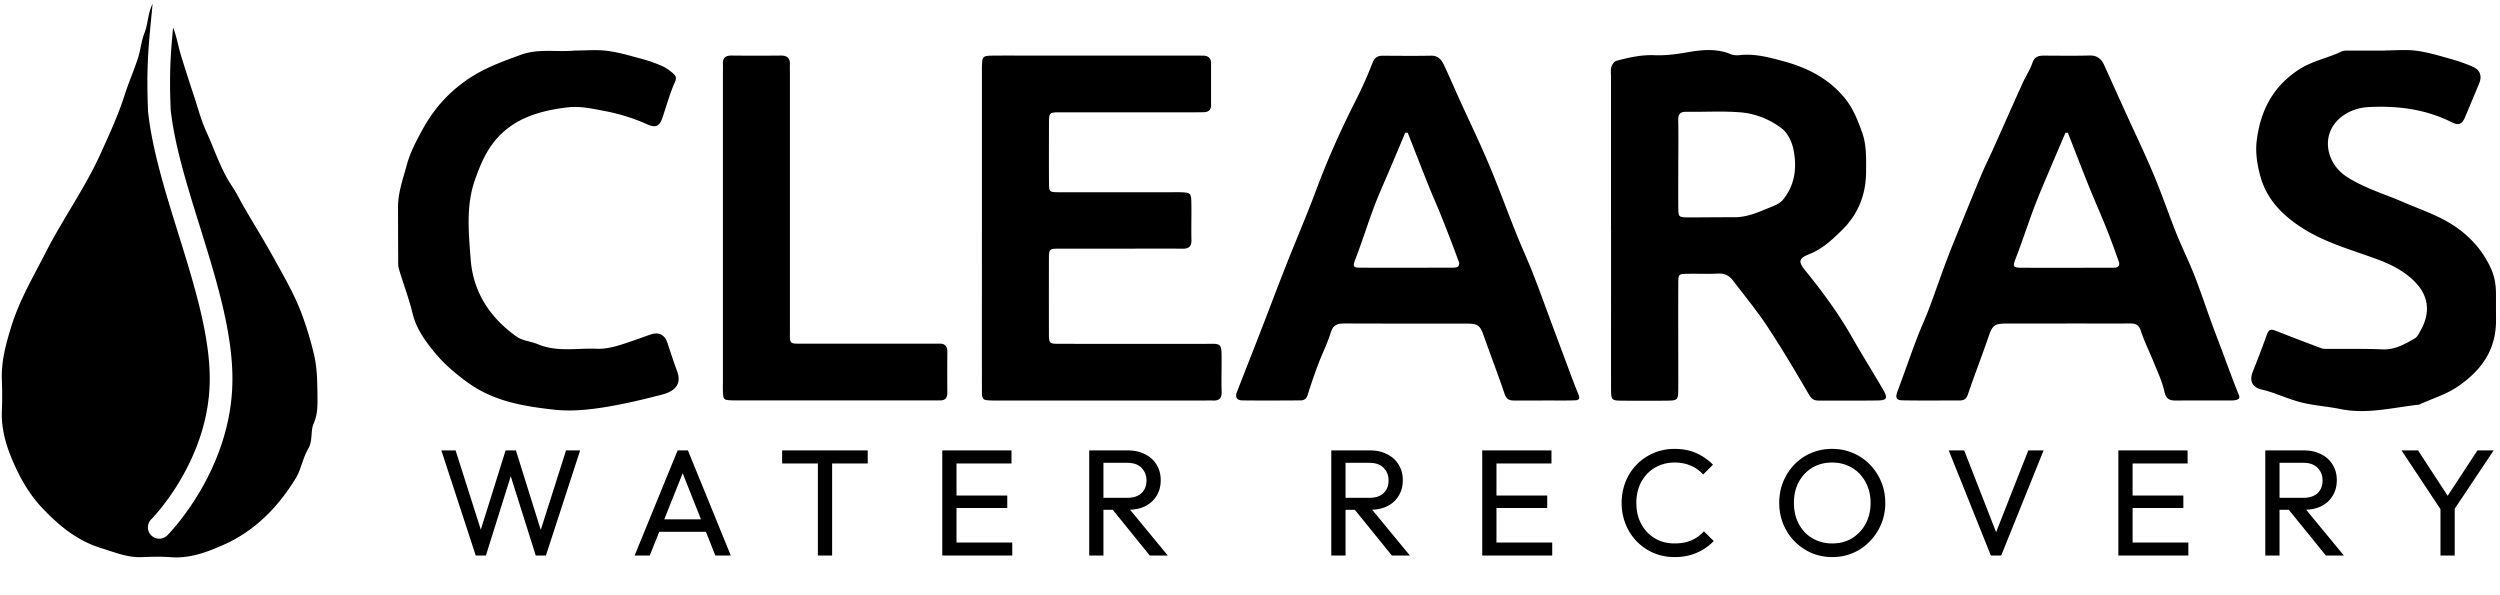
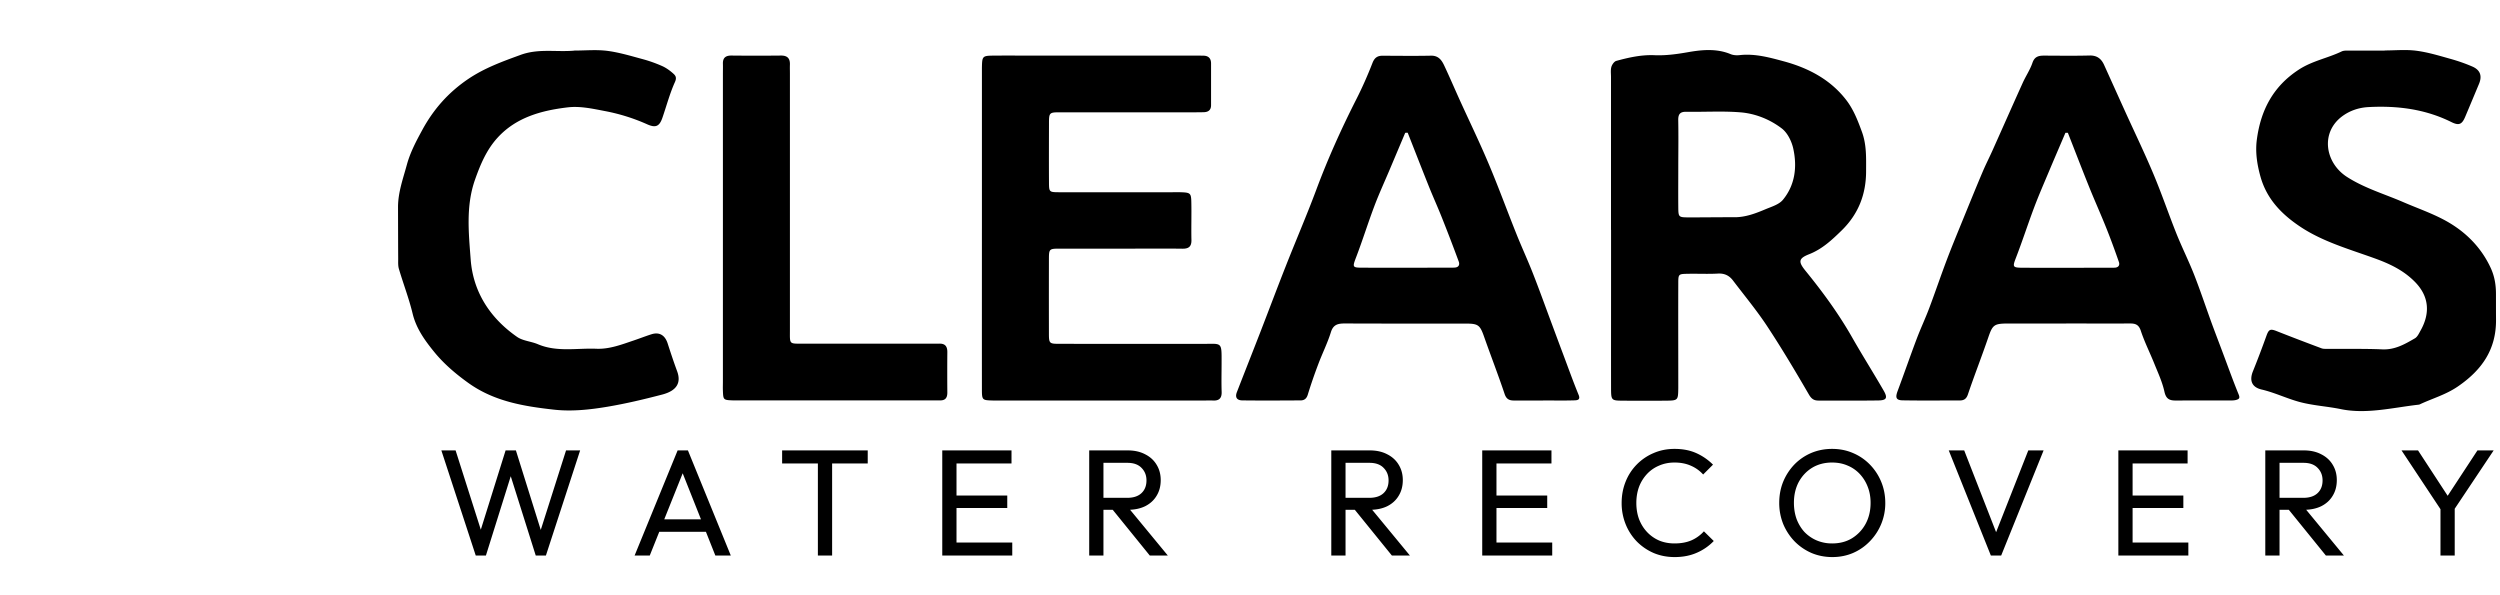
<svg xmlns="http://www.w3.org/2000/svg" width="441" height="105" fill="none">
-   <path fill="#000" d="M284.18 40.52V13.56c0-.59-.089-1.22.071-1.77.12-.41.499-.95.869-1.05 2.2-.6 4.41-1.1 6.75-1 1.98.08 3.94-.19 5.93-.54 2.4-.42 5.02-.68 7.481.35.459.19 1.03.23 1.54.18 2.72-.32 5.33.41 7.85 1.09 4.28 1.16 8.189 3.18 10.979 6.79 1.29 1.66 2.05 3.61 2.78 5.61.86 2.33.75 4.64.75 6.98 0 4.05-1.339 7.54-4.299 10.44-1.73 1.69-3.441 3.3-5.761 4.21-1.88.74-1.91 1.33-.66 2.88 3.03 3.72 5.861 7.58 8.241 11.76 1.8 3.16 3.74 6.23 5.56 9.38.77 1.33.54 1.75-.95 1.77-3.5.05-7.01.02-10.52.02-.79 0-1.241-.28-1.701-1.07-2.369-4.08-4.789-8.15-7.389-12.09-1.84-2.78-3.98-5.36-6-8.02-.66-.87-1.5-1.29-2.67-1.22-1.781.1-3.58 0-5.37.04-1.56.03-1.611.06-1.611 1.66-.02 5.72 0 11.44 0 17.16v1.34c-.03 2.18-.039 2.2-2.289 2.22-2.46.02-4.92.02-7.38 0-2.16-.01-2.18-.03-2.19-2.27-.01-5.94 0-11.88 0-17.83V40.55l-.011-.03zm11.87-11.55c0 2.52-.02 5.04 0 7.56.02 1.79.041 1.81 1.901 1.82 2.68 0 5.359-.04 8.039-.03 1.95 0 3.72-.68 5.47-1.42 1.08-.45 2.38-.83 3.06-1.67 2.14-2.61 2.51-5.79 1.82-8.98-.28-1.3-1.009-2.8-2.019-3.58-2.09-1.6-4.641-2.63-7.271-2.85-3.18-.26-6.399-.05-9.599-.1-1.08-.02-1.42.42-1.41 1.45.05 2.59.019 5.19.009 7.78v.02zM272.2 70.65h-5.15c-.8 0-1.32-.23-1.63-1.14-1.13-3.37-2.42-6.69-3.6-10.04-.75-2.14-1.03-2.39-3.29-2.39-7.08 0-14.17.01-21.25-.02-1.21 0-2.08.14-2.51 1.54-.6 1.93-1.52 3.75-2.23 5.65-.67 1.76-1.29 3.55-1.84 5.35-.21.7-.6 1.02-1.25 1.03-3.43.02-6.86.04-10.29 0-1.01-.01-1.32-.57-.97-1.47 1.39-3.58 2.8-7.14 4.19-10.72 1.49-3.85 2.94-7.72 4.46-11.57 1.75-4.45 3.65-8.84 5.32-13.31 2.05-5.52 4.46-10.86 7.12-16.1 1.05-2.07 1.99-4.21 2.83-6.37.37-.94.9-1.27 1.81-1.26 2.83.01 5.67.05 8.5-.01 1.29-.03 1.87.75 2.32 1.7.96 2.03 1.84 4.1 2.77 6.15 1.71 3.76 3.51 7.47 5.11 11.27 1.72 4.07 3.23 8.23 4.88 12.34.94 2.35 2.01 4.65 2.93 7.01 1.14 2.9 2.19 5.84 3.28 8.76.66 1.77 1.31 3.54 1.98 5.31.92 2.44 1.79 4.89 2.78 7.3.36.88-.23.94-.68.96-1.86.06-3.73.02-5.59.02v.04-.03zm-23.88-47.24c-.15 0-.3.01-.44.02l-2.85 6.75c-.88 2.07-1.82 4.12-2.61 6.22-1.1 2.92-2.03 5.9-3.14 8.82-.74 1.95-.79 2 1.21 2 5.07.02 10.15 0 15.22 0 .3 0 .6 0 .89-.02.72-.03.93-.51.72-1.07-.95-2.58-1.94-5.16-2.96-7.72-.72-1.82-1.53-3.6-2.26-5.41-1.28-3.2-2.53-6.41-3.79-9.61l.01.02zm116.17 33.66H354.2c-2.46 0-2.71.25-3.47 2.46-1.15 3.36-2.45 6.67-3.59 10.04-.27.81-.72 1.07-1.44 1.07-3.36 0-6.71.04-10.07-.02-1.17-.02-1.32-.49-.89-1.64 1.14-3.05 2.2-6.12 3.35-9.17.69-1.83 1.53-3.61 2.22-5.44 1.07-2.84 2.04-5.72 3.12-8.57.9-2.38 1.88-4.73 2.84-7.09 1.15-2.81 2.29-5.63 3.48-8.43.54-1.27 1.17-2.5 1.73-3.75 1.78-3.97 3.53-7.94 5.32-11.9.54-1.2 1.3-2.31 1.72-3.54.37-1.1 1.07-1.28 2.04-1.28 2.68.01 5.37.05 8.05-.02 1.32-.03 2.07.59 2.56 1.68 1.23 2.71 2.45 5.43 3.68 8.14 1.68 3.7 3.45 7.36 5.02 11.1 1.46 3.47 2.67 7.05 4.07 10.55.97 2.41 2.14 4.75 3.09 7.16 1.11 2.83 2.07 5.73 3.11 8.59.65 1.77 1.33 3.53 1.99 5.3.92 2.44 1.79 4.89 2.78 7.3.26.64.03.79-.43.93-.28.08-.59.1-.88.1-3.28 0-6.56 0-9.85.01-1.12 0-1.68-.34-1.95-1.58-.37-1.68-1.12-3.29-1.77-4.9-.78-1.95-1.74-3.84-2.39-5.82-.37-1.13-1-1.3-1.98-1.29-3.73.02-7.46 0-11.19 0l.02.01zm.29-33.65c-.15 0-.3 0-.44.01-.95 2.24-1.92 4.47-2.86 6.71-.9 2.14-1.83 4.27-2.65 6.44-1.1 2.92-2.06 5.89-3.18 8.8-.66 1.72-.67 1.84 1.22 1.85 5.07.02 10.15 0 15.22 0 .3 0 .6 0 .9-.01.69-.01.99-.43.78-1.02-.69-1.98-1.41-3.96-2.19-5.91-.97-2.43-2.04-4.81-3.02-7.23-1.29-3.2-2.53-6.43-3.79-9.64h.01zM173.21 40.29V11.98c.04-2.09.07-2.15 2.12-2.17 2.46-.02 4.92 0 7.39 0h27.75c.6 0 1.19 0 1.79.01.91.01 1.37.47 1.37 1.38v7.36c0 .84-.47 1.2-1.25 1.23-.6.02-1.19.02-1.79.02h-23.5c-2.03 0-2.05.02-2.05 2.1-.01 3.42-.02 6.84 0 10.25.01 1.7.04 1.74 1.74 1.75 6.64.02 13.28 0 19.92 0 .52 0 1.05-.01 1.57 0 1.7.06 1.85.15 1.88 1.75.05 2.23-.03 4.46.02 6.69.02 1.18-.52 1.54-1.63 1.52-3.13-.04-6.27-.01-9.4-.01h-12.09c-1.99 0-2.01.02-2.02 1.9-.01 4.31-.01 8.62 0 12.93 0 1.93.03 1.96 1.97 1.96 8.36.01 16.71 0 25.07.01 3.52 0 3.43-.47 3.42 3.33 0 1.71-.05 3.42.01 5.13.04 1.18-.5 1.6-1.6 1.53-.45-.03-.89 0-1.34 0h-37.38c-1.93-.05-1.97-.05-1.97-2.05-.01-9.44 0-18.87 0-28.31zM420.65 8.9c1.86 0 3.75-.19 5.59.05 2.01.26 3.98.86 5.94 1.41 1.33.37 2.65.82 3.92 1.37 1.43.61 1.78 1.67 1.2 3.06-.81 1.94-1.62 3.88-2.44 5.82-.56 1.33-1.09 1.6-2.46.91-4.62-2.29-9.53-2.9-14.6-2.63-1.7.09-3.29.62-4.66 1.64-3.86 2.9-2.98 8.21.87 10.68 3.1 1.99 6.61 3.01 9.94 4.45 2.8 1.21 5.74 2.19 8.32 3.77 3.06 1.87 5.53 4.46 7.09 7.83.71 1.54.94 3.08.93 4.71 0 1.49 0 2.97.01 4.46.03 5.23-2.5 8.86-6.77 11.77-2.13 1.45-4.48 2.09-6.7 3.14-.07.03-.14.04-.22.05-4.56.52-9.16 1.71-13.69.78-2.42-.5-4.91-.62-7.34-1.28-2.26-.62-4.36-1.65-6.64-2.18-1.75-.41-2.17-1.62-1.52-3.22.84-2.08 1.63-4.17 2.39-6.28.4-1.11.68-1.24 1.77-.81 2.63 1.04 5.28 2.05 7.93 3.04.34.13.74.09 1.11.1 3.21.03 6.42-.05 9.62.09 2.22.1 3.98-.92 5.75-1.95.45-.26.72-.87 1-1.37 1.72-3.06 1.54-6.06-1.07-8.66-2.02-2.02-4.45-3.15-7.09-4.1-4.44-1.6-9.09-2.92-13.02-5.53-3.19-2.12-5.94-4.81-7.07-8.89-.62-2.22-.92-4.39-.63-6.53.68-5.08 2.8-9.3 7.36-12.29 2.4-1.58 5.12-2.04 7.59-3.23.44-.21 1.03-.14 1.55-.15 2.01-.01 4.03 0 6.04 0V8.9zm-319.34.02c1.94 0 3.9-.19 5.81.05 2.09.27 4.13.89 6.17 1.44 1.2.32 2.38.74 3.51 1.24.72.32 1.39.81 1.98 1.34.39.35.63.7.28 1.48-.92 2.04-1.49 4.23-2.23 6.36-.53 1.51-1.22 1.74-2.66 1.1a33.452 33.452 0 0 0-7.47-2.34c-2.2-.42-4.38-.91-6.57-.65-4.62.55-9.07 1.75-12.36 5.35-1.94 2.12-3.04 4.74-3.99 7.44-1.62 4.62-1.1 9.41-.75 14.07.43 5.71 3.43 10.32 8.17 13.62 1.03.72 2.48.79 3.68 1.3 3.37 1.43 6.89.66 10.34.8 2.31.09 4.45-.75 6.59-1.47 1.04-.35 2.05-.75 3.09-1.08 1.4-.45 2.4.15 2.87 1.6.53 1.65 1.08 3.3 1.68 4.93.74 2.02-.07 3.43-2.64 4.1-3.18.83-6.36 1.59-9.62 2.14-3.2.54-6.37.87-9.49.52-5.29-.59-10.53-1.44-15.1-4.72-2.23-1.6-4.28-3.35-5.96-5.4-1.63-2-3.2-4.13-3.85-6.8-.64-2.67-1.64-5.25-2.42-7.89-.17-.55-.13-1.18-.13-1.77-.02-3.05-.02-6.09-.03-9.14 0-2.6.88-4.99 1.55-7.45.6-2.21 1.64-4.16 2.71-6.13 1.98-3.66 4.6-6.64 8.11-9.02 2.9-1.96 6.02-3.08 9.25-4.26 3.16-1.16 6.33-.47 9.46-.75l.02-.01zm26.211 31.26V13c0-.59.02-1.19 0-1.78-.02-1.05.51-1.43 1.52-1.42 2.91.03 5.82.03 8.72 0 1.15-.01 1.62.52 1.58 1.61-.02.52 0 1.04 0 1.56v45.22c0 2.61-.2 2.43 2.39 2.43h22.37c.52 0 1.04.02 1.57 0 1.06-.04 1.45.5 1.44 1.5-.02 2.38-.02 4.75 0 7.13 0 .91-.34 1.4-1.3 1.38-.52-.01-1.04 0-1.57 0h-34.89c-1.75-.06-1.77-.07-1.83-1.73-.02-.52 0-1.04 0-1.56V40.16v.02zM83.922 98l-6.067-18.548h2.512l4.811 15.127h-.721l4.73-15.127h1.817l4.73 15.127h-.694l4.81-15.127h2.486L96.296 98h-1.79l-4.758-15.1h.695L85.713 98h-1.791zm28.021 0 7.59-18.548h1.818L128.914 98h-2.726l-6.227-15.688h.935L114.616 98h-2.673zm3.608-4.196v-2.191h9.755v2.191h-9.755zM144.274 98V79.987h2.512V98h-2.512zm-6.307-16.25v-2.298h15.1v2.299h-15.1zM166.216 98V79.452h2.512V98h-2.512zm1.71 0v-2.298h10.637V98h-10.637zm0-8.392v-2.191h9.755v2.191h-9.755zm0-7.857v-2.299h10.504v2.299h-10.504zm25.893 8.178v-2.112h5.025c1.087 0 1.924-.276 2.512-.828.588-.552.882-1.3.882-2.245 0-.89-.294-1.63-.882-2.218-.57-.588-1.399-.882-2.485-.882h-5.052v-2.192h5.132c1.176 0 2.2.232 3.073.695.873.446 1.541 1.06 2.005 1.844.481.784.721 1.684.721 2.7 0 1.05-.24 1.968-.721 2.752-.464.784-1.132 1.399-2.005 1.844-.873.428-1.897.642-3.073.642h-5.132zM192.136 98V79.452h2.512V98h-2.512zm10.69 0-6.735-8.312 2.379-.828 7.536 9.14h-3.18zm33.698-8.071v-2.112h5.024c1.087 0 1.925-.276 2.513-.828.588-.552.882-1.3.882-2.245 0-.89-.294-1.63-.882-2.218-.57-.588-1.399-.882-2.486-.882h-5.051v-2.192h5.131c1.176 0 2.201.232 3.074.695.873.446 1.541 1.06 2.004 1.844.481.784.722 1.684.722 2.7 0 1.05-.241 1.968-.722 2.752-.463.784-1.131 1.399-2.004 1.844-.873.428-1.898.642-3.074.642h-5.131zM234.84 98V79.452h2.513V98h-2.513zm10.691 0-6.735-8.312 2.378-.828 7.537 9.14h-3.18zm15.934 0V79.452h2.512V98h-2.512zm1.71 0v-2.298h10.637V98h-10.637zm0-8.392v-2.191h9.755v2.191h-9.755zm0-7.857v-2.299h10.503v2.299h-10.503zm32.237 16.516c-1.337 0-2.575-.24-3.715-.721a9.454 9.454 0 0 1-2.994-2.058 9.413 9.413 0 0 1-1.951-3.047 9.914 9.914 0 0 1-.694-3.715c0-1.336.231-2.583.694-3.741a9.11 9.11 0 0 1 4.918-5.052c1.14-.498 2.379-.748 3.715-.748 1.461 0 2.744.25 3.848.748a9.861 9.861 0 0 1 2.94 2.032l-1.737 1.737a6.173 6.173 0 0 0-2.165-1.55c-.837-.374-1.799-.562-2.886-.562-.98 0-1.88.179-2.699.535a6.11 6.11 0 0 0-2.138 1.47 6.908 6.908 0 0 0-1.417 2.272c-.321.873-.481 1.826-.481 2.86 0 1.033.16 1.986.481 2.859.339.873.811 1.63 1.417 2.272a6.43 6.43 0 0 0 2.138 1.496c.819.339 1.719.508 2.699.508 1.158 0 2.165-.187 3.02-.561a6.476 6.476 0 0 0 2.165-1.577l1.737 1.71a9.164 9.164 0 0 1-3.02 2.085c-1.14.499-2.432.748-3.875.748zm27.825 0c-1.318 0-2.548-.24-3.688-.721a9.45 9.45 0 0 1-2.993-2.058 9.86 9.86 0 0 1-2.005-3.074 9.914 9.914 0 0 1-.695-3.715c0-1.336.232-2.574.695-3.714a9.776 9.776 0 0 1 1.978-3.047 9.165 9.165 0 0 1 2.967-2.031c1.14-.481 2.369-.722 3.688-.722 1.318 0 2.539.24 3.661.722a9.094 9.094 0 0 1 2.993 2.03 9.522 9.522 0 0 1 2.005 3.048c.481 1.158.721 2.405.721 3.741a9.588 9.588 0 0 1-2.726 6.762 9.138 9.138 0 0 1-2.966 2.058c-1.123.48-2.334.721-3.635.721zm-.053-2.405c1.336 0 2.503-.303 3.501-.909a6.73 6.73 0 0 0 2.405-2.539c.588-1.087.882-2.325.882-3.715 0-1.033-.169-1.977-.508-2.832a6.89 6.89 0 0 0-1.416-2.272 6.128 6.128 0 0 0-2.138-1.47c-.82-.356-1.729-.535-2.726-.535-1.319 0-2.486.303-3.501.91-.998.605-1.791 1.442-2.379 2.511-.57 1.07-.855 2.299-.855 3.689 0 1.033.16 1.995.481 2.886.338.873.802 1.63 1.39 2.272a6.623 6.623 0 0 0 2.138 1.47 6.887 6.887 0 0 0 2.726.534zM351.189 98l-7.43-18.548h2.726l6.121 15.688h-.989l6.173-15.688h2.7L353.006 98h-1.817zm22.489 0V79.452h2.512V98h-2.512zm1.711 0v-2.298h10.636V98h-10.636zm0-8.392v-2.191h9.754v2.191h-9.754zm0-7.857v-2.299h10.503v2.299h-10.503zm25.893 8.178v-2.112h5.024c1.087 0 1.924-.276 2.512-.828.588-.552.882-1.3.882-2.245 0-.89-.294-1.63-.882-2.218-.57-.588-1.398-.882-2.485-.882h-5.051v-2.192h5.131c1.176 0 2.2.232 3.073.695.873.446 1.542 1.06 2.005 1.844.481.784.721 1.684.721 2.7 0 1.05-.24 1.968-.721 2.752-.463.784-1.132 1.399-2.005 1.844-.873.428-1.897.642-3.073.642h-5.131zM399.598 98V79.452h2.512V98h-2.512zm10.69 0-6.735-8.312 2.379-.828 7.536 9.14h-3.18zm20.639-7.537-7.296-11.01h2.913l5.88 9.006h-1.31l5.907-9.007h2.86l-7.35 11.011h-1.604zM430.5 98v-9.194h2.512V98H430.5z" />
-   <path fill="#000" fill-rule="evenodd" d="M26.917.677c-.47.892-.658 1.872-.846 2.855-.15.782-.299 1.566-.592 2.308-.312.786-.488 1.625-.664 2.465-.138.667-.277 1.334-.485 1.975a69.257 69.257 0 0 1-1.139 3.135c-.428 1.126-.857 2.251-1.221 3.395-1.12 3.53-2.68 6.87-4.2 10.24-1.565 3.468-3.507 6.722-5.449 9.973-1.484 2.485-2.969 4.97-4.281 7.547-.464.911-.94 1.816-1.417 2.72-1.751 3.322-3.5 6.64-4.623 10.28-.96 3.11-1.8 6.17-1.67 9.45.06 1.78.08 3.57 0 5.35-.14 3.15.69 6.1 1.91 8.93 1.26 2.93 2.81 5.72 5.02 8.1 3.02 3.24 6.31 6 10.71 7.33.441.135.879.279 1.315.422 1.857.608 3.689 1.209 5.705 1.128 1.72-.07 3.44-.12 5.15.01 3.37.26 6.45-.92 9.35-2.21 5.48-2.44 9.57-6.63 12.67-11.7.492-.806.807-1.721 1.121-2.636.306-.888.61-1.776 1.078-2.564.48-.812.543-1.678.604-2.518.05-.682.098-1.347.367-1.952.71-1.59.69-3.16.67-4.77l-.003-.34c-.028-2.452-.056-4.855-.667-7.33-.63-2.55-1.39-5.08-2.33-7.48-1.057-2.7-2.48-5.26-3.896-7.81-.272-.49-.544-.98-.814-1.47-1.65-2.99-3.46-5.9-5.18-8.85-.27-.463-.525-.936-.781-1.41-.435-.807-.87-1.614-1.379-2.37-1.389-2.058-2.318-4.325-3.248-6.591a79.812 79.812 0 0 0-1.292-3.029c-.91-1.97-1.46-4.1-2.14-6.17-.82-2.47-1.62-4.95-2.38-7.44-.175-.57-.315-1.152-.456-1.736-.147-.614-.294-1.23-.484-1.834l-.053-.167c-.107-.35-.22-.713-.363-1.053-.43 4.51-.698 8.092-.422 14.543.702 6.283 2.867 13.244 5.13 20.511l.423 1.364.578 1.869c2.555 8.309 4.97 16.94 4.742 24.706-.231 7.84-3.11 14.476-5.88 19.111a46.213 46.213 0 0 1-3.8 5.439 35.41 35.41 0 0 1-1.26 1.467c-.155.17-.279.3-.365.392l-.104.106-.03.031-.009.01c-.005.005-.006.005-1.41-1.4l1.404 1.405a2 2 0 1 1-2.828-2.828l.015-.015.07-.074c.067-.069.168-.176.3-.321.263-.29.648-.727 1.116-1.3a42.286 42.286 0 0 0 3.468-4.964c2.554-4.274 5.11-10.24 5.314-17.176.206-7.01-1.989-15.031-4.567-23.414a812.18 812.18 0 0 0-.99-3.19c-2.255-7.24-4.56-14.64-5.3-21.357l-.007-.066-.003-.066c-.321-7.396.056-11.283.563-16.507.076-.784.155-1.598.235-2.459z" clip-rule="evenodd" />
+   <path fill="#000" d="M284.18 40.52V13.56c0-.59-.089-1.22.071-1.77.12-.41.499-.95.869-1.05 2.2-.6 4.41-1.1 6.75-1 1.98.08 3.94-.19 5.93-.54 2.4-.42 5.02-.68 7.481.35.459.19 1.03.23 1.54.18 2.72-.32 5.33.41 7.85 1.09 4.28 1.16 8.189 3.18 10.979 6.79 1.29 1.66 2.05 3.61 2.78 5.61.86 2.33.75 4.64.75 6.98 0 4.05-1.339 7.54-4.299 10.44-1.73 1.69-3.441 3.3-5.761 4.21-1.88.74-1.91 1.33-.66 2.88 3.03 3.72 5.861 7.58 8.241 11.76 1.8 3.16 3.74 6.23 5.56 9.38.77 1.33.54 1.75-.95 1.77-3.5.05-7.01.02-10.52.02-.79 0-1.241-.28-1.701-1.07-2.369-4.08-4.789-8.15-7.389-12.09-1.84-2.78-3.98-5.36-6-8.02-.66-.87-1.5-1.29-2.67-1.22-1.781.1-3.58 0-5.37.04-1.56.03-1.611.06-1.611 1.66-.02 5.72 0 11.44 0 17.16v1.34c-.03 2.18-.039 2.2-2.289 2.22-2.46.02-4.92.02-7.38 0-2.16-.01-2.18-.03-2.19-2.27-.01-5.94 0-11.88 0-17.83V40.55l-.011-.03zm11.87-11.55c0 2.52-.02 5.04 0 7.56.02 1.79.041 1.81 1.901 1.82 2.68 0 5.359-.04 8.039-.03 1.95 0 3.72-.68 5.47-1.42 1.08-.45 2.38-.83 3.06-1.67 2.14-2.61 2.51-5.79 1.82-8.98-.28-1.3-1.009-2.8-2.019-3.58-2.09-1.6-4.641-2.63-7.271-2.85-3.18-.26-6.399-.05-9.599-.1-1.08-.02-1.42.42-1.41 1.45.05 2.59.019 5.19.009 7.78v.02zM272.2 70.65h-5.15c-.8 0-1.32-.23-1.63-1.14-1.13-3.37-2.42-6.69-3.6-10.04-.75-2.14-1.03-2.39-3.29-2.39-7.08 0-14.17.01-21.25-.02-1.21 0-2.08.14-2.51 1.54-.6 1.93-1.52 3.75-2.23 5.65-.67 1.76-1.29 3.55-1.84 5.35-.21.7-.6 1.02-1.25 1.03-3.43.02-6.86.04-10.29 0-1.01-.01-1.32-.57-.97-1.47 1.39-3.58 2.8-7.14 4.19-10.72 1.49-3.85 2.94-7.72 4.46-11.57 1.75-4.45 3.65-8.84 5.32-13.31 2.05-5.52 4.46-10.86 7.12-16.1 1.05-2.07 1.99-4.21 2.83-6.37.37-.94.9-1.27 1.81-1.26 2.83.01 5.67.05 8.5-.01 1.29-.03 1.87.75 2.32 1.7.96 2.03 1.84 4.1 2.77 6.15 1.71 3.76 3.51 7.47 5.11 11.27 1.72 4.07 3.23 8.23 4.88 12.34.94 2.35 2.01 4.65 2.93 7.01 1.14 2.9 2.19 5.84 3.28 8.76.66 1.77 1.31 3.54 1.98 5.31.92 2.44 1.79 4.89 2.78 7.3.36.88-.23.94-.68.96-1.86.06-3.73.02-5.59.02v.04-.03zm-23.88-47.24c-.15 0-.3.01-.44.02l-2.85 6.75c-.88 2.07-1.82 4.12-2.61 6.22-1.1 2.92-2.03 5.9-3.14 8.82-.74 1.95-.79 2 1.21 2 5.07.02 10.15 0 15.22 0 .3 0 .6 0 .89-.02.72-.03.93-.51.72-1.07-.95-2.58-1.94-5.16-2.96-7.72-.72-1.82-1.53-3.6-2.26-5.41-1.28-3.2-2.53-6.41-3.79-9.61l.01.02zm116.17 33.66H354.2c-2.46 0-2.71.25-3.47 2.46-1.15 3.36-2.45 6.67-3.59 10.04-.27.81-.72 1.07-1.44 1.07-3.36 0-6.71.04-10.07-.02-1.17-.02-1.32-.49-.89-1.64 1.14-3.05 2.2-6.12 3.35-9.17.69-1.83 1.53-3.61 2.22-5.44 1.07-2.84 2.04-5.72 3.12-8.57.9-2.38 1.88-4.73 2.84-7.09 1.15-2.81 2.29-5.63 3.48-8.43.54-1.27 1.17-2.5 1.73-3.75 1.78-3.97 3.53-7.94 5.32-11.9.54-1.2 1.3-2.31 1.72-3.54.37-1.1 1.07-1.28 2.04-1.28 2.68.01 5.37.05 8.05-.02 1.32-.03 2.07.59 2.56 1.68 1.23 2.71 2.45 5.43 3.68 8.14 1.68 3.7 3.45 7.36 5.02 11.1 1.46 3.47 2.67 7.05 4.07 10.55.97 2.41 2.14 4.75 3.09 7.16 1.11 2.83 2.07 5.73 3.11 8.59.65 1.77 1.33 3.53 1.99 5.3.92 2.44 1.79 4.89 2.78 7.3.26.64.03.79-.43.93-.28.08-.59.1-.88.1-3.28 0-6.56 0-9.85.01-1.12 0-1.68-.34-1.95-1.58-.37-1.68-1.12-3.29-1.77-4.9-.78-1.95-1.74-3.84-2.39-5.82-.37-1.13-1-1.3-1.98-1.29-3.73.02-7.46 0-11.19 0l.02.01zm.29-33.65c-.15 0-.3 0-.44.01-.95 2.24-1.92 4.47-2.86 6.71-.9 2.14-1.83 4.27-2.65 6.44-1.1 2.92-2.06 5.89-3.18 8.8-.66 1.72-.67 1.84 1.22 1.85 5.07.02 10.15 0 15.22 0 .3 0 .6 0 .9-.01.69-.01.99-.43.78-1.02-.69-1.98-1.41-3.96-2.19-5.91-.97-2.43-2.04-4.81-3.02-7.23-1.29-3.2-2.53-6.43-3.79-9.64h.01zM173.21 40.29V11.98c.04-2.09.07-2.15 2.12-2.17 2.46-.02 4.92 0 7.39 0h27.75c.6 0 1.19 0 1.79.01.91.01 1.37.47 1.37 1.38v7.36c0 .84-.47 1.2-1.25 1.23-.6.02-1.19.02-1.79.02h-23.5c-2.03 0-2.05.02-2.05 2.1-.01 3.42-.02 6.84 0 10.25.01 1.7.04 1.74 1.74 1.75 6.64.02 13.28 0 19.92 0 .52 0 1.05-.01 1.57 0 1.7.06 1.85.15 1.88 1.75.05 2.23-.03 4.46.02 6.69.02 1.18-.52 1.54-1.63 1.52-3.13-.04-6.27-.01-9.4-.01h-12.09c-1.99 0-2.01.02-2.02 1.9-.01 4.31-.01 8.62 0 12.93 0 1.93.03 1.96 1.97 1.96 8.36.01 16.71 0 25.07.01 3.52 0 3.43-.47 3.42 3.33 0 1.71-.05 3.42.01 5.13.04 1.18-.5 1.6-1.6 1.53-.45-.03-.89 0-1.34 0h-37.38c-1.93-.05-1.97-.05-1.97-2.05-.01-9.44 0-18.87 0-28.31zM420.65 8.9c1.86 0 3.75-.19 5.59.05 2.01.26 3.98.86 5.94 1.41 1.33.37 2.65.82 3.92 1.37 1.43.61 1.78 1.67 1.2 3.06-.81 1.94-1.62 3.88-2.44 5.82-.56 1.33-1.09 1.6-2.46.91-4.62-2.29-9.53-2.9-14.6-2.63-1.7.09-3.29.62-4.66 1.64-3.86 2.9-2.98 8.21.87 10.68 3.1 1.99 6.61 3.01 9.94 4.45 2.8 1.21 5.74 2.19 8.32 3.77 3.06 1.87 5.53 4.46 7.09 7.83.71 1.54.94 3.08.93 4.71 0 1.49 0 2.97.01 4.46.03 5.23-2.5 8.86-6.77 11.77-2.13 1.45-4.48 2.09-6.7 3.14-.07.03-.14.04-.22.05-4.56.52-9.16 1.71-13.69.78-2.42-.5-4.91-.62-7.34-1.28-2.26-.62-4.36-1.65-6.64-2.18-1.75-.41-2.17-1.62-1.52-3.22.84-2.08 1.63-4.17 2.39-6.28.4-1.11.68-1.24 1.77-.81 2.63 1.04 5.28 2.05 7.93 3.04.34.13.74.09 1.11.1 3.21.03 6.42-.05 9.62.09 2.22.1 3.98-.92 5.75-1.95.45-.26.72-.87 1-1.37 1.72-3.06 1.54-6.06-1.07-8.66-2.02-2.02-4.45-3.15-7.09-4.1-4.44-1.6-9.09-2.92-13.02-5.53-3.19-2.12-5.94-4.81-7.07-8.89-.62-2.22-.92-4.39-.63-6.53.68-5.08 2.8-9.3 7.36-12.29 2.4-1.58 5.12-2.04 7.59-3.23.44-.21 1.03-.14 1.55-.15 2.01-.01 4.03 0 6.04 0V8.9zm-319.34.02c1.94 0 3.9-.19 5.81.05 2.09.27 4.13.89 6.17 1.44 1.2.32 2.38.74 3.51 1.24.72.32 1.39.81 1.98 1.34.39.35.63.7.28 1.48-.92 2.04-1.49 4.23-2.23 6.36-.53 1.51-1.22 1.74-2.66 1.1a33.452 33.452 0 0 0-7.47-2.34c-2.2-.42-4.38-.91-6.57-.65-4.62.55-9.07 1.75-12.36 5.35-1.94 2.12-3.04 4.74-3.99 7.44-1.62 4.62-1.1 9.41-.75 14.07.43 5.71 3.43 10.32 8.17 13.62 1.03.72 2.48.79 3.68 1.3 3.37 1.43 6.89.66 10.34.8 2.31.09 4.45-.75 6.59-1.47 1.04-.35 2.05-.75 3.09-1.08 1.4-.45 2.4.15 2.87 1.6.53 1.65 1.08 3.3 1.68 4.93.74 2.02-.07 3.43-2.64 4.1-3.18.83-6.36 1.59-9.62 2.14-3.2.54-6.37.87-9.49.52-5.29-.59-10.53-1.44-15.1-4.72-2.23-1.6-4.28-3.35-5.96-5.4-1.63-2-3.2-4.13-3.85-6.8-.64-2.67-1.64-5.25-2.42-7.89-.17-.55-.13-1.18-.13-1.77-.02-3.05-.02-6.09-.03-9.14 0-2.6.88-4.99 1.55-7.45.6-2.21 1.64-4.16 2.71-6.13 1.98-3.66 4.6-6.64 8.11-9.02 2.9-1.96 6.02-3.08 9.25-4.26 3.16-1.16 6.33-.47 9.46-.75l.02-.01zm26.211 31.26V13c0-.59.02-1.19 0-1.78-.02-1.05.51-1.43 1.52-1.42 2.91.03 5.82.03 8.72 0 1.15-.01 1.62.52 1.58 1.61-.02.52 0 1.04 0 1.56v45.22c0 2.61-.2 2.43 2.39 2.43h22.37c.52 0 1.04.02 1.57 0 1.06-.04 1.45.5 1.44 1.5-.02 2.38-.02 4.75 0 7.13 0 .91-.34 1.4-1.3 1.38-.52-.01-1.04 0-1.57 0h-34.89c-1.75-.06-1.77-.07-1.83-1.73-.02-.52 0-1.04 0-1.56V40.16v.02zM83.922 98l-6.067-18.548h2.512l4.811 15.127h-.721l4.73-15.127h1.817l4.73 15.127h-.694l4.81-15.127h2.486L96.296 98h-1.79l-4.758-15.1h.695L85.713 98h-1.791zm28.021 0 7.59-18.548h1.818L128.914 98h-2.726l-6.227-15.688h.935L114.616 98h-2.673zm3.608-4.196v-2.191h9.755v2.191h-9.755zM144.274 98V79.987h2.512V98h-2.512zm-6.307-16.25v-2.298h15.1v2.299h-15.1zM166.216 98V79.452h2.512V98h-2.512zm1.71 0v-2.298h10.637V98h-10.637zm0-8.392v-2.191h9.755v2.191h-9.755zm0-7.857v-2.299h10.504v2.299h-10.504zm25.893 8.178v-2.112h5.025c1.087 0 1.924-.276 2.512-.828.588-.552.882-1.3.882-2.245 0-.89-.294-1.63-.882-2.218-.57-.588-1.399-.882-2.485-.882h-5.052v-2.192h5.132c1.176 0 2.2.232 3.073.695.873.446 1.541 1.06 2.005 1.844.481.784.721 1.684.721 2.7 0 1.05-.24 1.968-.721 2.752-.464.784-1.132 1.399-2.005 1.844-.873.428-1.897.642-3.073.642h-5.132zM192.136 98V79.452h2.512V98h-2.512zm10.69 0-6.735-8.312 2.379-.828 7.536 9.14h-3.18zm33.698-8.071v-2.112h5.024c1.087 0 1.925-.276 2.513-.828.588-.552.882-1.3.882-2.245 0-.89-.294-1.63-.882-2.218-.57-.588-1.399-.882-2.486-.882h-5.051v-2.192h5.131c1.176 0 2.201.232 3.074.695.873.446 1.541 1.06 2.004 1.844.481.784.722 1.684.722 2.7 0 1.05-.241 1.968-.722 2.752-.463.784-1.131 1.399-2.004 1.844-.873.428-1.898.642-3.074.642h-5.131zM234.84 98V79.452h2.513V98h-2.513zm10.691 0-6.735-8.312 2.378-.828 7.537 9.14h-3.18zm15.934 0V79.452h2.512V98h-2.512zm1.71 0v-2.298h10.637V98h-10.637zm0-8.392v-2.191h9.755v2.191h-9.755zm0-7.857v-2.299h10.503v2.299h-10.503zm32.237 16.516c-1.337 0-2.575-.24-3.715-.721a9.454 9.454 0 0 1-2.994-2.058 9.413 9.413 0 0 1-1.951-3.047 9.914 9.914 0 0 1-.694-3.715c0-1.336.231-2.583.694-3.741a9.11 9.11 0 0 1 4.918-5.052c1.14-.498 2.379-.748 3.715-.748 1.461 0 2.744.25 3.848.748a9.861 9.861 0 0 1 2.94 2.032l-1.737 1.737a6.173 6.173 0 0 0-2.165-1.55c-.837-.374-1.799-.562-2.886-.562-.98 0-1.88.179-2.699.535a6.11 6.11 0 0 0-2.138 1.47 6.908 6.908 0 0 0-1.417 2.272c-.321.873-.481 1.826-.481 2.86 0 1.033.16 1.986.481 2.859.339.873.811 1.63 1.417 2.272a6.43 6.43 0 0 0 2.138 1.496c.819.339 1.719.508 2.699.508 1.158 0 2.165-.187 3.02-.561a6.476 6.476 0 0 0 2.165-1.577l1.737 1.71a9.164 9.164 0 0 1-3.02 2.085c-1.14.499-2.432.748-3.875.748zm27.825 0c-1.318 0-2.548-.24-3.688-.721a9.45 9.45 0 0 1-2.993-2.058 9.86 9.86 0 0 1-2.005-3.074 9.914 9.914 0 0 1-.695-3.715c0-1.336.232-2.574.695-3.714a9.776 9.776 0 0 1 1.978-3.047 9.165 9.165 0 0 1 2.967-2.031c1.14-.481 2.369-.722 3.688-.722 1.318 0 2.539.24 3.661.722a9.094 9.094 0 0 1 2.993 2.03 9.522 9.522 0 0 1 2.005 3.048c.481 1.158.721 2.405.721 3.741a9.588 9.588 0 0 1-2.726 6.762 9.138 9.138 0 0 1-2.966 2.058c-1.123.48-2.334.721-3.635.721zm-.053-2.405c1.336 0 2.503-.303 3.501-.909a6.73 6.73 0 0 0 2.405-2.539c.588-1.087.882-2.325.882-3.715 0-1.033-.169-1.977-.508-2.832a6.89 6.89 0 0 0-1.416-2.272 6.128 6.128 0 0 0-2.138-1.47c-.82-.356-1.729-.535-2.726-.535-1.319 0-2.486.303-3.501.91-.998.605-1.791 1.442-2.379 2.511-.57 1.07-.855 2.299-.855 3.689 0 1.033.16 1.995.481 2.886.338.873.802 1.63 1.39 2.272a6.623 6.623 0 0 0 2.138 1.47 6.887 6.887 0 0 0 2.726.534zM351.189 98l-7.43-18.548h2.726l6.121 15.688h-.989l6.173-15.688h2.7L353.006 98h-1.817zm22.489 0V79.452h2.512V98h-2.512zm1.711 0v-2.298h10.636V98h-10.636zm0-8.392v-2.191h9.754v2.191h-9.754zm0-7.857v-2.299h10.503v2.299h-10.503zm25.893 8.178v-2.112h5.024c1.087 0 1.924-.276 2.512-.828.588-.552.882-1.3.882-2.245 0-.89-.294-1.63-.882-2.218-.57-.588-1.398-.882-2.485-.882h-5.051v-2.192h5.131c1.176 0 2.2.232 3.073.695.873.446 1.542 1.06 2.005 1.844.481.784.721 1.684.721 2.7 0 1.05-.24 1.968-.721 2.752-.463.784-1.132 1.399-2.005 1.844-.873.428-1.897.642-3.073.642h-5.131zM399.598 98V79.452h2.512V98zm10.69 0-6.735-8.312 2.379-.828 7.536 9.14h-3.18zm20.639-7.537-7.296-11.01h2.913l5.88 9.006h-1.31l5.907-9.007h2.86l-7.35 11.011h-1.604zM430.5 98v-9.194h2.512V98H430.5z" />
</svg>